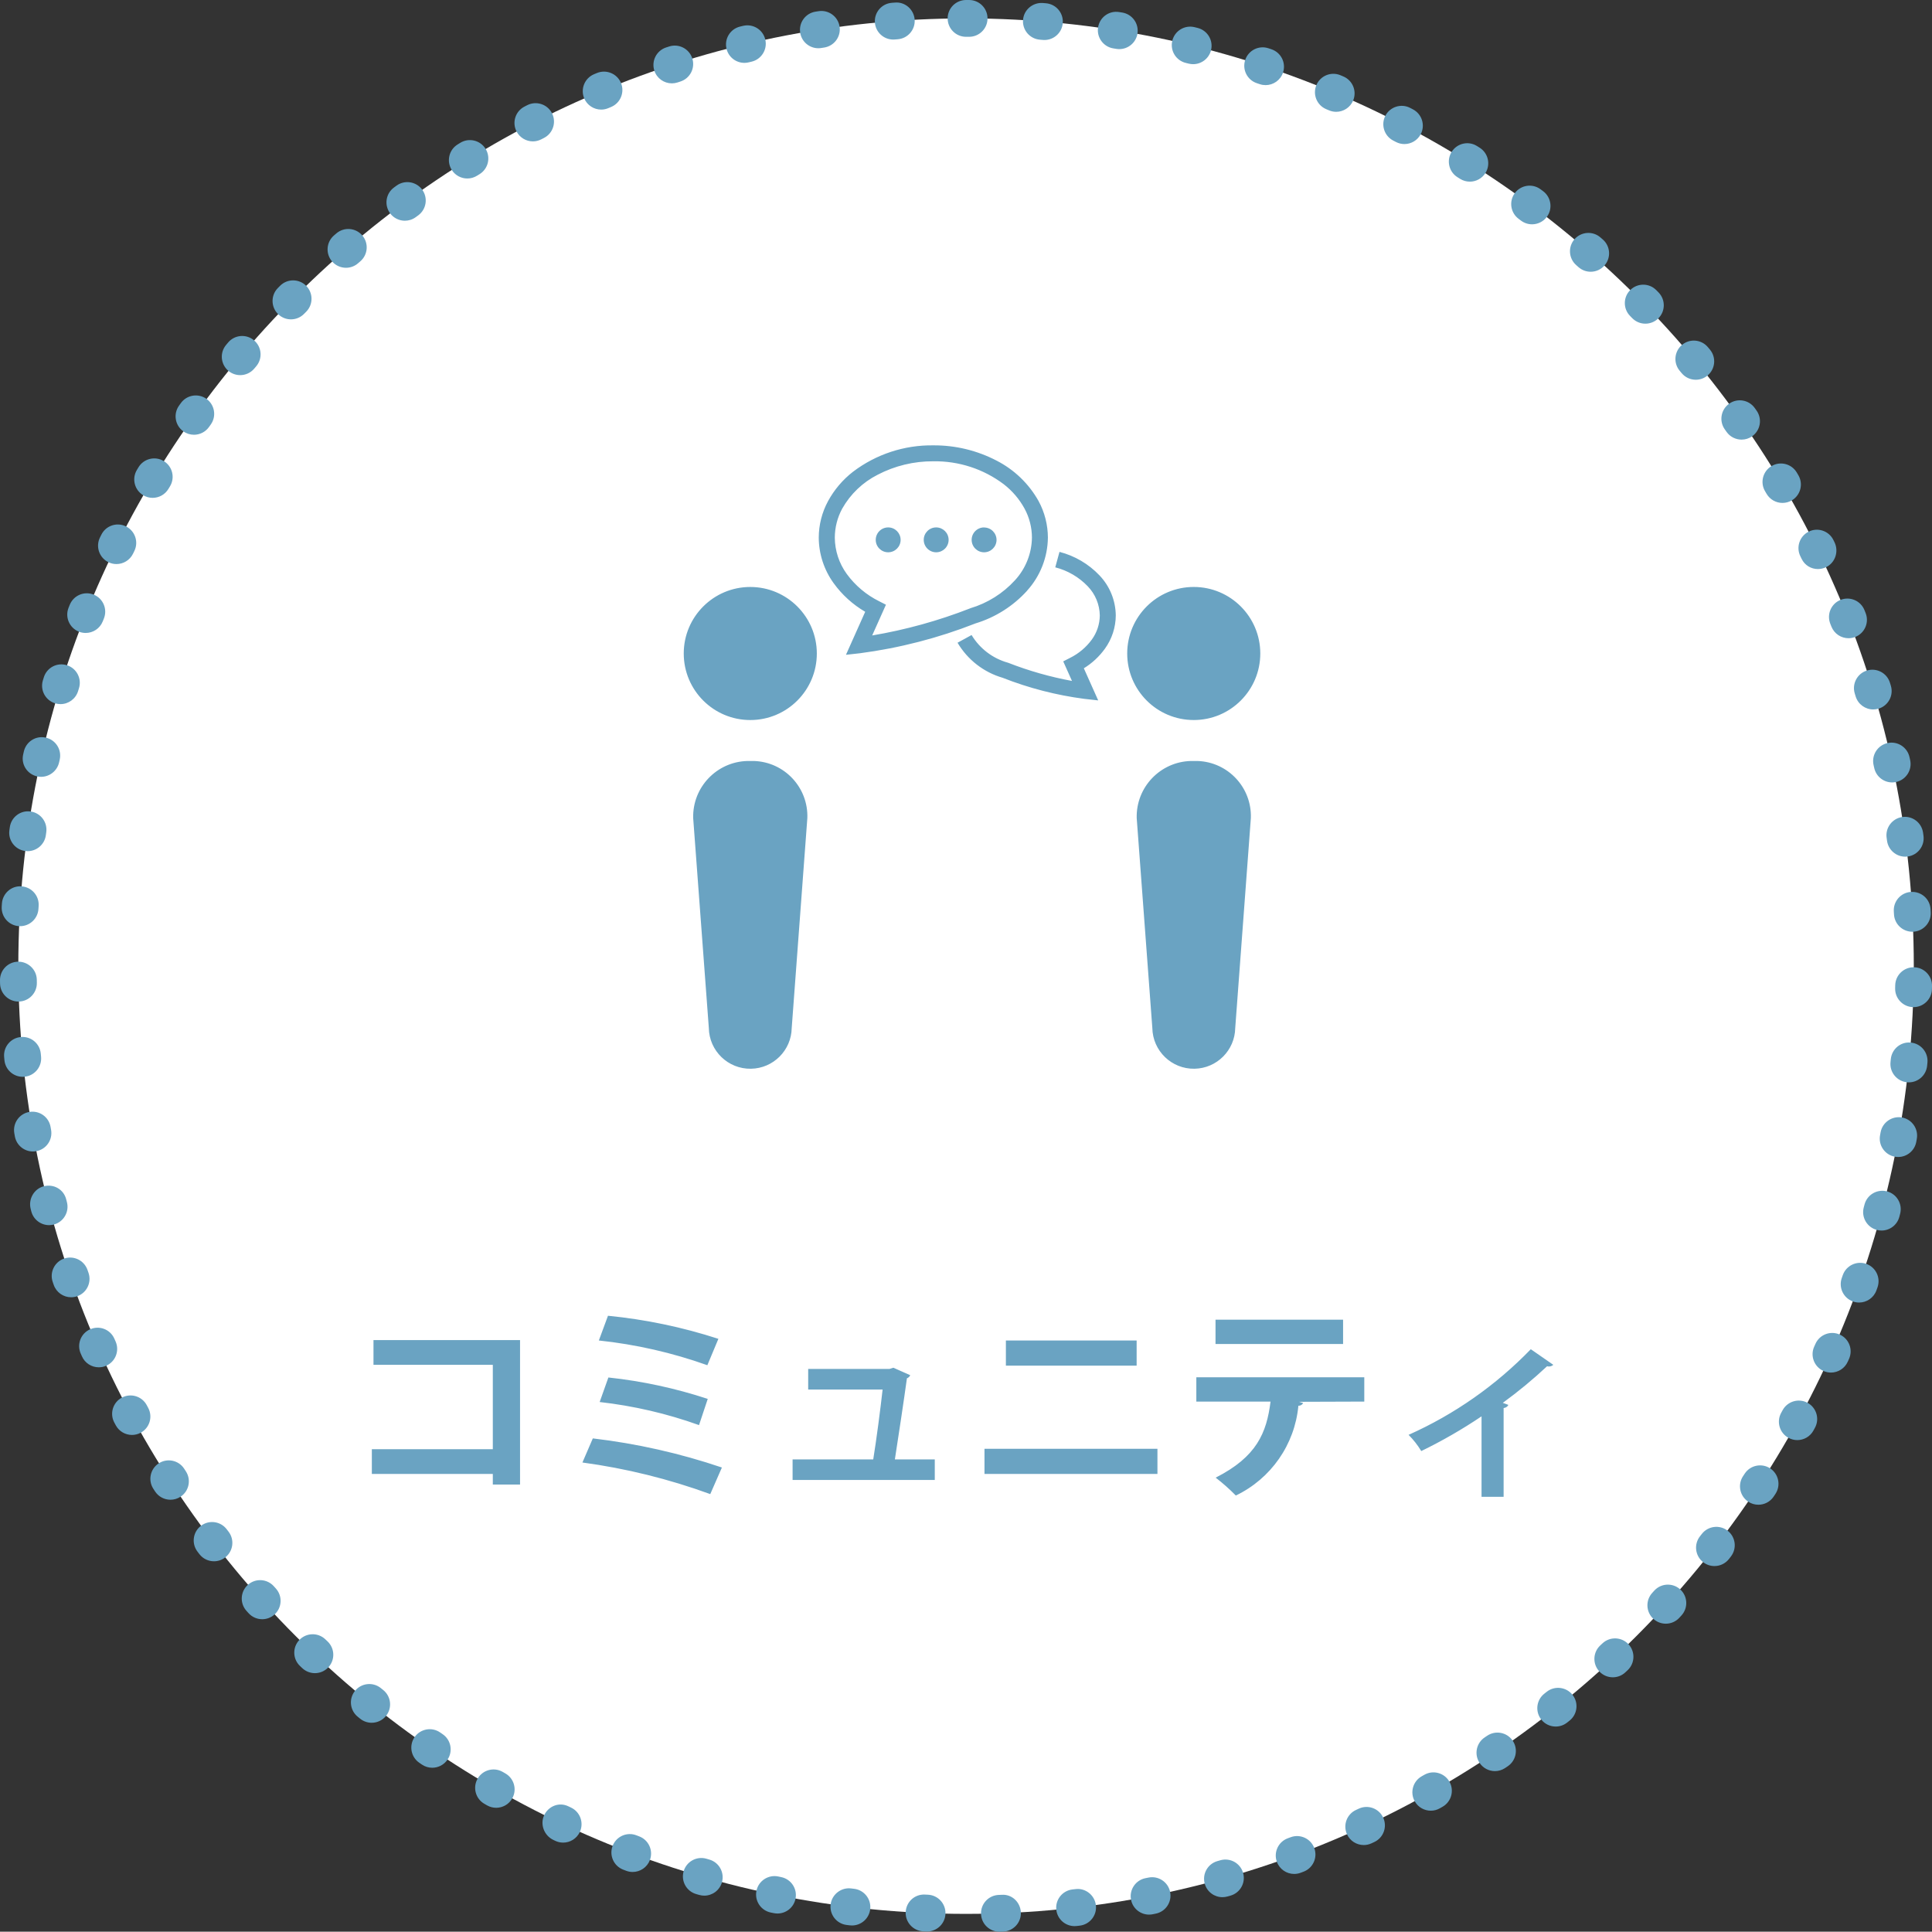
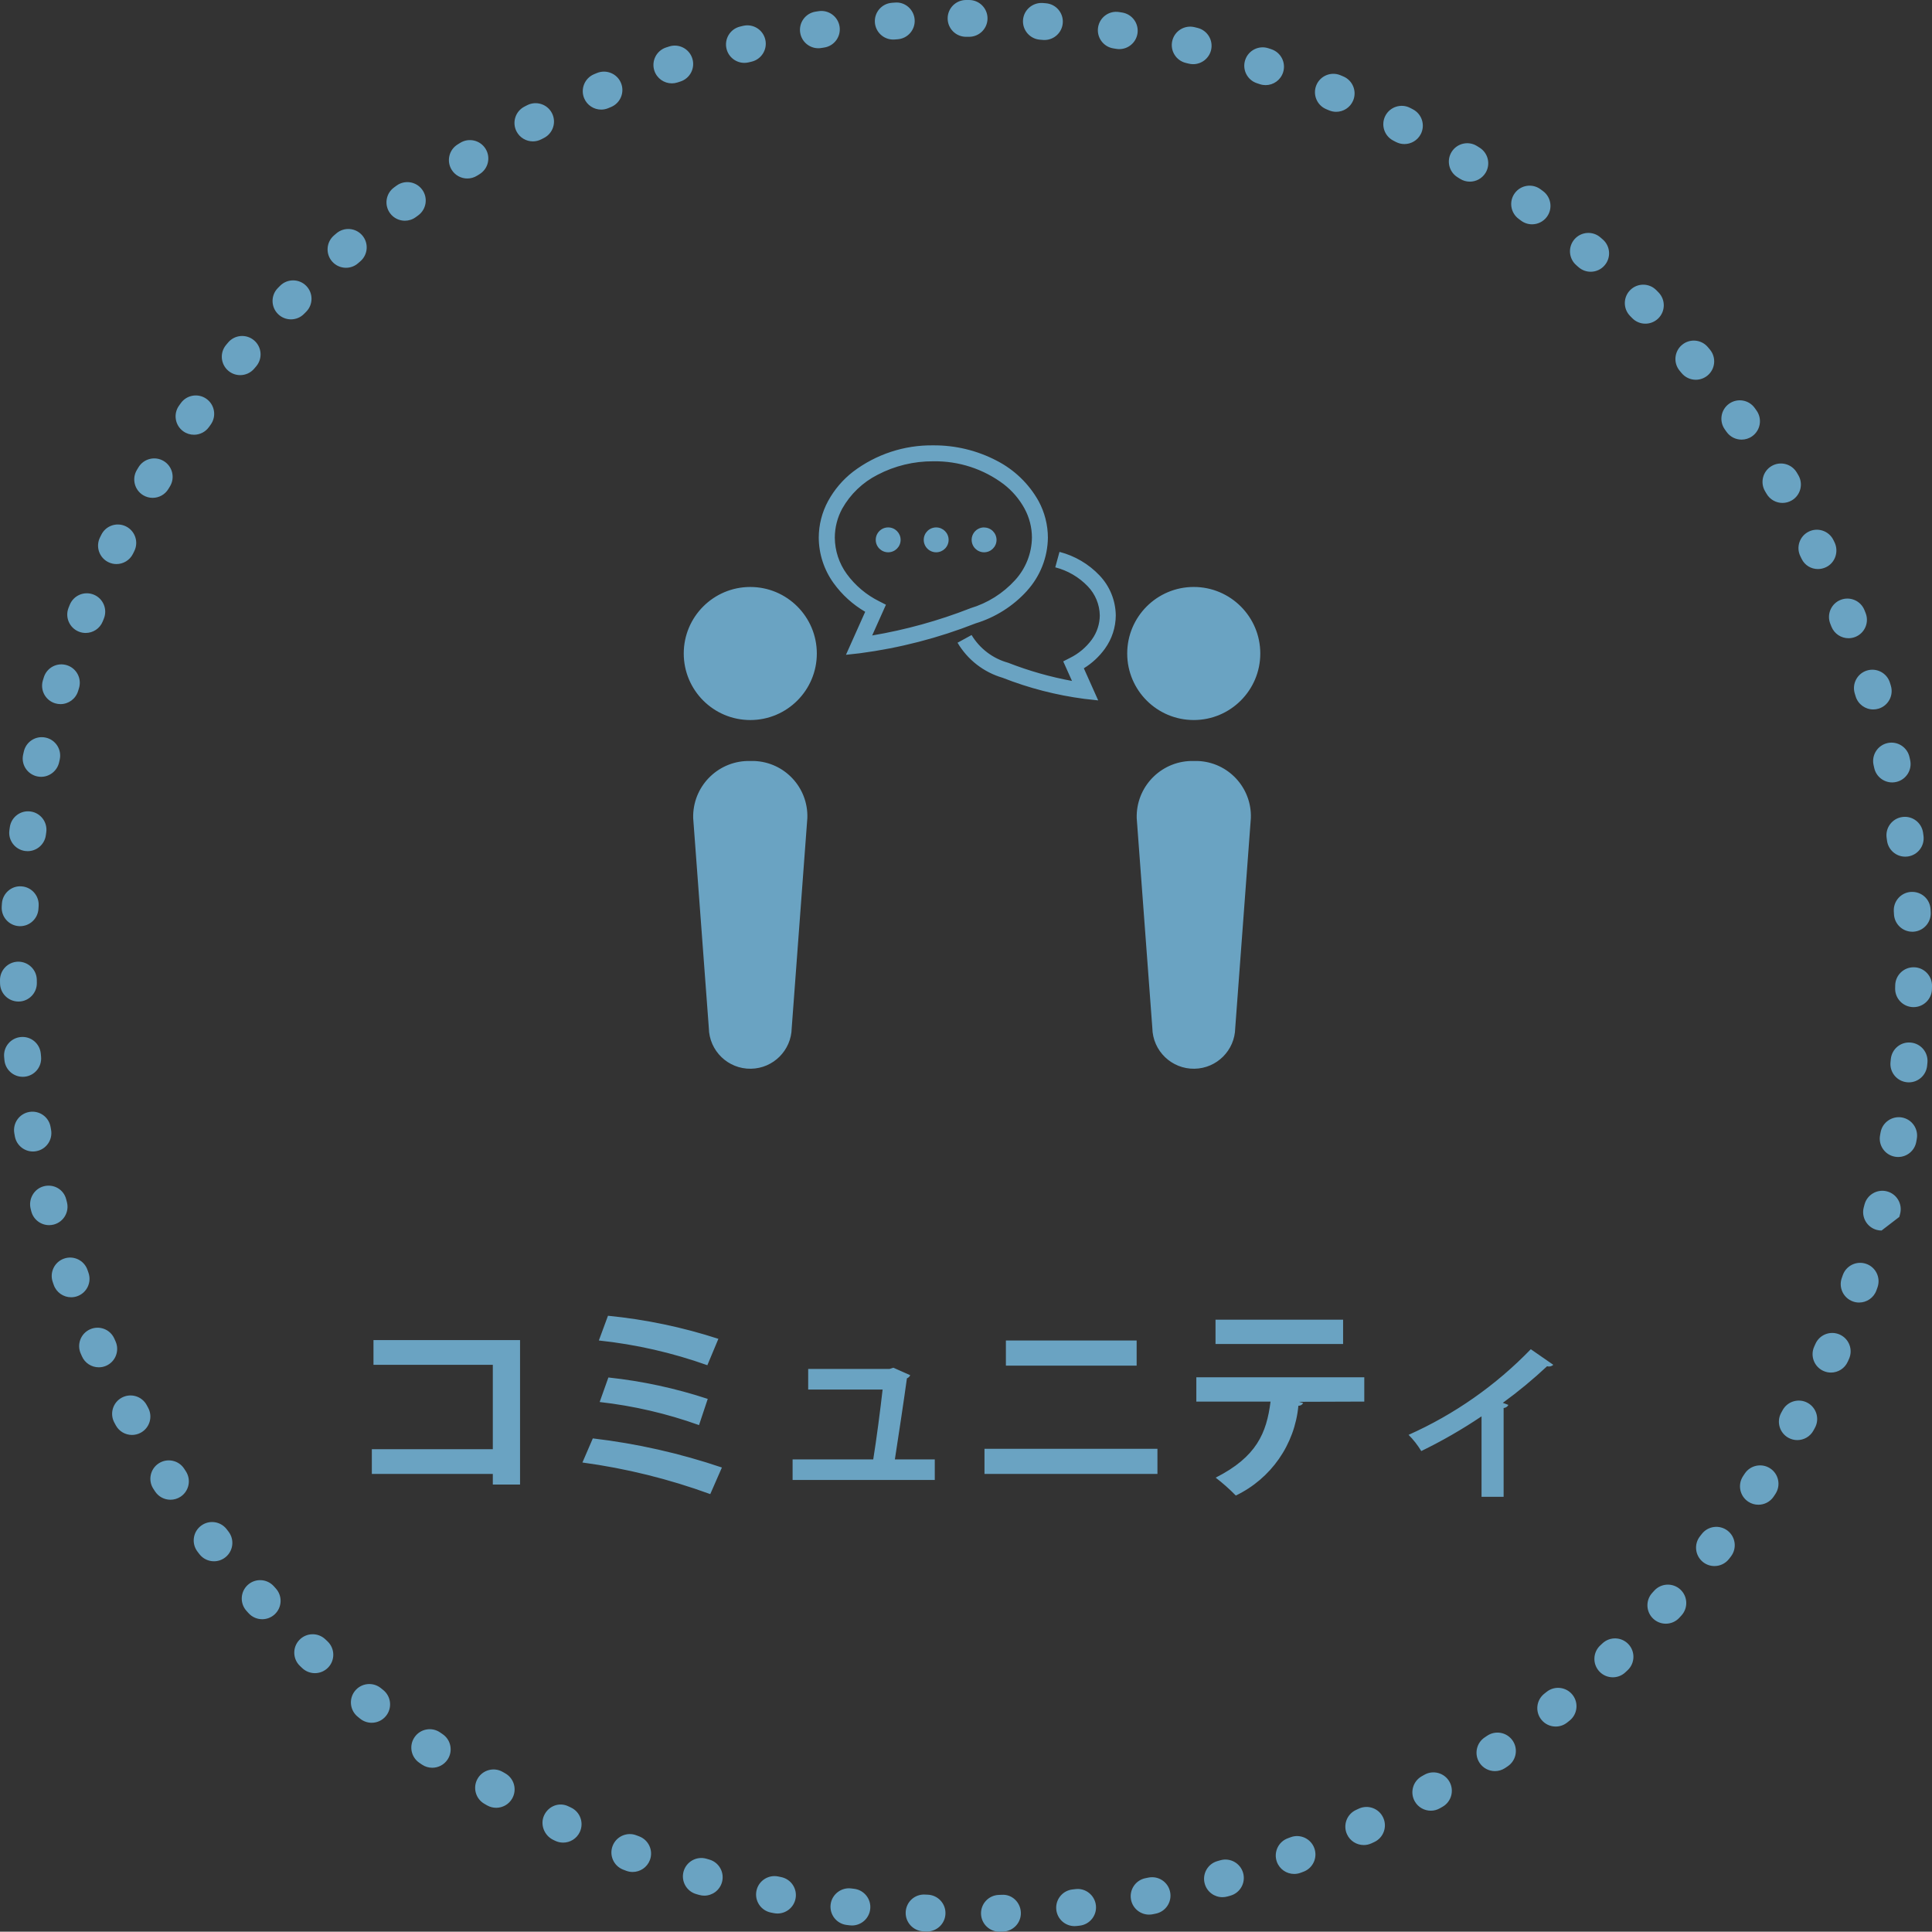
<svg xmlns="http://www.w3.org/2000/svg" xml:space="preserve" width="157.5" height="157.476">
  <rect width="100%" height="100%" fill="#333333" stroke="none" />
-   <path fill="#FFF" d="M78.754 1.5c42.67 0 77.262 34.591 77.262 77.261 0 42.669-34.592 77.262-77.262 77.262S1.493 121.43 1.493 78.761C1.493 36.091 36.084 1.5 78.754 1.5z" />
-   <path fill="#6AA3C2" d="M81.473 157.476c-.804 0-1.47-.637-1.498-1.447-.029-.828.618-1.522 1.446-1.552l.249-.009c.837-.057 1.522.618 1.552 1.446s-.618 1.522-1.446 1.552l-.249.009c-.018.001-.036.001-.054.001zm-5.895-.018c-.018 0-.036 0-.054-.001l-.256-.011c-.827-.039-1.473-.741-1.435-1.568.039-.827.727-1.47 1.563-1.429l.233.01c.828.029 1.476.724 1.446 1.552-.028.809-.694 1.447-1.497 1.447zm12.022-.437c-.757 0-1.407-.57-1.489-1.34-.089-.824.508-1.563 1.331-1.651l.233-.026c.809-.107 1.568.491 1.664 1.314.098.822-.491 1.567-1.314 1.664l-.263.03c-.054.006-.108.009-.162.009zm-18.147-.053c-.059 0-.117-.003-.177-.011l-.268-.032c-.822-.107-1.4-.86-1.293-1.682.107-.822.876-1.4 1.682-1.293l.229.028c.823.097 1.412.842 1.314 1.664-.089.764-.737 1.326-1.487 1.326zm24.221-.885c-.704 0-1.333-.498-1.471-1.216-.157-.813.375-1.601 1.188-1.757l.231-.046c.815-.165 1.604.36 1.768 1.172.165.813-.36 1.604-1.172 1.768l-.259.052c-.094.018-.19.027-.285.027zm-30.29-.09c-.099 0-.199-.01-.3-.03l-.248-.05c-.812-.166-1.335-.959-1.169-1.771.166-.813.965-1.334 1.771-1.169l.242.05c.812.164 1.337.955 1.172 1.768-.144.711-.769 1.202-1.468 1.202zm36.271-1.331c-.648 0-1.247-.424-1.438-1.079-.232-.795.223-1.628 1.019-1.86l.256-.073c.801-.224 1.626.242 1.85 1.039.224.798-.241 1.626-1.039 1.85l-.225.063c-.142.041-.284.06-.423.06zm-42.242-.125c-.14 0-.281-.02-.422-.061l-.225-.064c-.798-.224-1.263-1.052-1.039-1.85.225-.798 1.055-1.262 1.85-1.039l.256.074c.796.232 1.251 1.065 1.019 1.86-.192.656-.791 1.08-1.439 1.08zm48.089-1.77c-.613 0-1.189-.379-1.41-.989-.282-.778.12-1.639.899-1.921l.219-.081c.774-.292 1.641.102 1.931.878.291.775-.102 1.64-.878 1.931l-.25.093c-.168.06-.341.089-.511.089zm-53.926-.161c-.175 0-.354-.03-.526-.096l-.25-.095c-.772-.299-1.156-1.168-.856-1.94.3-.773 1.171-1.156 1.94-.856l.219.083c.776.291 1.169 1.155.878 1.931-.227.602-.798.973-1.405.973zm59.599-2.195c-.57 0-1.115-.326-1.366-.879-.343-.755-.01-1.644.744-1.986l.211-.098c.753-.353 1.645-.028 1.994.723.352.751.027 1.644-.723 1.994l-.24.111c-.201.092-.413.135-.62.135zm-65.268-.198c-.213 0-.429-.045-.635-.142l-.162-.077c-.748-.355-1.103-1.268-.747-2.016s1.215-1.084 1.961-.729l.22.104c.75.351 1.074 1.243.723 1.994-.255.547-.796.866-1.36.866zm70.734-2.602c-.521 0-1.029-.272-1.306-.76-.409-.721-.156-1.636.564-2.045l.217-.123c.717-.409 1.635-.158 2.045.564.409.721.156 1.636-.564 2.045l-.217.123c-.233.134-.488.196-.739.196zm-76.191-.237c-.251 0-.506-.063-.739-.195l-.23-.133c-.716-.416-.959-1.334-.543-2.051.417-.716 1.335-.959 2.051-.543l.203.117c.721.409.974 1.324.564 2.045-.277.488-.785.76-1.306.76zm81.419-2.99c-.486 0-.963-.236-1.252-.672-.457-.691-.268-1.622.423-2.079l.187-.126c.684-.467 1.616-.295 2.086.389.469.684.294 1.617-.389 2.086l-.228.153c-.255.169-.543.249-.827.249zm-86.632-.274c-.289 0-.582-.083-.839-.258l-.227-.155c-.679-.475-.844-1.41-.368-2.089.474-.68 1.411-.844 2.089-.368l.186.128c.687.464.867 1.396.402 2.082-.289.429-.763.66-1.243.66zm91.588-3.359c-.439 0-.874-.191-1.171-.561-.519-.646-.415-1.59.23-2.109l.204-.162c.648-.513 1.592-.403 2.107.246.514.649.403 1.593-.246 2.107l-.187.148c-.276.223-.608.331-.937.331zm-96.525-.308c-.334 0-.67-.111-.949-.339l-.175-.142c-.649-.515-.76-1.458-.246-2.107.514-.65 1.458-.759 2.107-.246l.214.173c.641.524.735 1.47.211 2.111-.296.363-.727.55-1.162.55zm101.178-3.707c-.4 0-.8-.159-1.095-.475-.566-.604-.535-1.554.069-2.12l.184-.172c.604-.565 1.553-.535 2.12.071.565.604.534 1.554-.071 2.12l-.182.17c-.289.273-.657.406-1.025.406zm-105.807-.338c-.372 0-.744-.137-1.034-.413l-.172-.163c-.605-.566-.637-1.516-.071-2.12.567-.606 1.516-.637 2.12-.071l.191.181c.6.571.623 1.521.053 2.121-.295.309-.69.465-1.087.465zm110.13-4.032c-.363 0-.728-.131-1.016-.396-.609-.562-.649-1.51-.088-2.119l.159-.176c.557-.615 1.506-.66 2.119-.105.614.556.661 1.504.105 2.119l-.177.193c-.294.321-.697.484-1.102.484zm-114.426-.365c-.408 0-.816-.166-1.112-.493l-.175-.194c-.551-.619-.496-1.567.122-2.118.619-.553 1.568-.495 2.118.122l.159.177c.556.615.509 1.563-.105 2.119-.287.259-.647.387-1.007.387zm118.39-4.334c-.326 0-.654-.105-.93-.323-.649-.515-.76-1.458-.246-2.107l.139-.178c.503-.658 1.446-.782 2.103-.28.658.503.783 1.444.28 2.103l-.168.217c-.296.373-.735.568-1.178.568zm-122.322-.389c-.451 0-.897-.203-1.192-.589l-.153-.201c-.502-.659-.374-1.6.285-2.102.659-.504 1.6-.374 2.102.285l.149.195c.503.658.378 1.6-.28 2.103-.272.209-.593.309-.911.309zm125.903-4.61c-.285 0-.572-.08-.827-.249-.69-.457-.88-1.388-.423-2.079l.133-.201c.452-.693 1.383-.887 2.076-.436.693.452.889 1.382.436 2.076l-.143.217c-.289.436-.765.672-1.252.672zm-129.45-.407c-.491 0-.973-.241-1.26-.685l-.133-.204c-.453-.694-.258-1.624.436-2.076s1.624-.258 2.076.436l.139.214c.45.695.252 1.624-.443 2.074-.253.163-.535.241-.815.241zm132.623-4.862c-.243 0-.49-.059-.719-.184-.727-.397-.994-1.309-.597-2.036l.12-.22c.397-.727 1.31-.994 2.036-.597s.994 1.309.597 2.036l-.12.22c-.272.499-.787.781-1.317.781zm-135.76-.42c-.536 0-1.055-.288-1.324-.794l-.111-.206c-.397-.728-.13-1.639.597-2.036.728-.397 1.639-.13 2.036.597l.125.233c.39.731.113 1.64-.617 2.029-.225.12-.467.177-.706.177zm138.504-5.085c-.205 0-.414-.042-.613-.132-.756-.339-1.094-1.227-.754-1.982l.103-.229c.338-.756 1.226-1.095 1.982-.754.756.339 1.094 1.227.754 1.982l-.103.229c-.249.556-.796.886-1.369.886zm-141.209-.429c-.579 0-1.13-.336-1.376-.9l-.091-.206c-.343-.755-.01-1.644.744-1.986.759-.345 1.644-.01 1.986.744l.11.249c.331.76-.017 1.644-.775 1.975-.194.084-.398.124-.598.124zm143.505-5.28c-.17 0-.343-.028-.511-.09-.779-.282-1.182-1.143-.899-1.921l.076-.216c.271-.782 1.124-1.197 1.908-.928.783.271 1.198 1.125.928 1.908l-.092.257c-.22.611-.797.99-1.41.99zm-145.761-.43c-.622 0-1.203-.39-1.418-1.01l-.08-.231c-.273-.781.139-1.638.921-1.911.781-.275 1.638.139 1.911.921l.084.241c.271.783-.145 1.638-.928 1.908-.162.056-.328.082-.49.082zm147.59-5.44c-.129 0-.26-.017-.39-.051-.8-.215-1.274-1.038-1.061-1.838l.063-.237c.213-.8 1.033-1.276 1.835-1.065.801.213 1.277 1.034 1.065 1.835l-.065.245c-.179.67-.785 1.111-1.447 1.111zM4.003 99.876c-.664 0-1.271-.443-1.449-1.115l-.053-.207c-.205-.802.272-1.644 1.075-1.849.804-.204 1.613.254 1.818 1.057l.06.229c.212.801-.265 1.622-1.065 1.835-.129.034-.259.05-.386.05zm150.739-5.556c-.094 0-.188-.009-.282-.026-.814-.155-1.349-.94-1.193-1.754l.042-.229c.146-.816.932-1.353 1.74-1.213.815.146 1.358.925 1.213 1.74l-.048.263c-.137.719-.766 1.219-1.472 1.219zM2.686 93.872c-.713 0-1.345-.51-1.475-1.236l-.046-.263c-.137-.817.416-1.591 1.232-1.727.82-.134 1.591.415 1.727 1.232l.04.229c.146.815-.397 1.595-1.213 1.74-.088.017-.177.025-.265.025zm152.925-5.636c-.053 0-.106-.003-.16-.009-.823-.087-1.421-.825-1.333-1.649l.023-.231c.077-.825.807-1.439 1.634-1.353.825.077 1.431.809 1.353 1.634l-.027.267c-.082.769-.732 1.341-1.49 1.341zM1.852 87.783c-.765 0-1.418-.582-1.491-1.359l-.023-.249c-.078-.825.528-1.557 1.353-1.634.827-.082 1.557.527 1.634 1.353l.023.249c.078.825-.527 1.557-1.353 1.634-.048.004-.096.006-.143.006zm154.144-5.68h-.036c-.828-.02-1.483-.707-1.465-1.535l.006-.25c.02-.816.688-1.465 1.499-1.465h.036c.828.02 1.484.707 1.465 1.535l-.006.25c-.02.816-.688 1.465-1.499 1.465zM1.504 81.647c-.82 0-1.49-.66-1.5-1.482L0 79.933c-.019-.828.637-1.516 1.465-1.535.82-.016 1.516.636 1.535 1.464l.004.268c.01.828-.654 1.508-1.482 1.518-.006-.001-.012-.001-.018-.001zm154.393-5.691c-.797 0-1.46-.626-1.497-1.43l-.013-.232c-.049-.827.582-1.537 1.409-1.585.851-.039 1.536.583 1.585 1.41l.015.267c.039.828-.601 1.53-1.428 1.569-.024 0-.048.001-.071.001zM1.638 75.503c-.029 0-.059-.001-.089-.002-.827-.049-1.458-.759-1.409-1.585l.017-.267c.058-.827.786-1.46 1.602-1.391.826.058 1.449.775 1.391 1.601l-.015.232c-.048.797-.709 1.412-1.497 1.412zm153.68-5.666c-.742 0-1.387-.551-1.485-1.306l-.032-.23c-.116-.82.454-1.58 1.274-1.696.817-.121 1.579.454 1.696 1.274l.036.265c.107.822-.473 1.574-1.294 1.681-.065.008-.131.012-.195.012zM2.253 69.388c-.07 0-.142-.005-.213-.015-.82-.116-1.391-.875-1.274-1.696l.035-.248c.116-.82.879-1.394 1.696-1.274.82.116 1.391.875 1.274 1.696l-.035.248c-.106.748-.748 1.289-1.483 1.289zm152.001-5.603c-.685 0-1.302-.471-1.461-1.166l-.059-.263c-.174-.81.341-1.607 1.15-1.782.804-.175 1.608.34 1.782 1.15l.05.225c.186.808-.319 1.612-1.127 1.797-.112.026-.224.039-.335.039zM3.35 63.328c-.108 0-.219-.012-.329-.037-.808-.184-1.316-.975-1.133-1.783l.006-.025.046-.204c.176-.809.968-1.327 1.784-1.148.81.175 1.323.974 1.147 1.784l-.053.234c-.157.697-.78 1.179-1.468 1.179zm149.36-5.492c-.643 0-1.236-.417-1.434-1.063l-.072-.237c-.243-.792.202-1.631.994-1.874.79-.242 1.631.202 1.873.994l.074.242c.242.792-.205 1.631-.997 1.872-.145.044-.292.066-.438.066zM4.931 57.401c-.146 0-.293-.021-.438-.066-.792-.241-1.239-1.08-.997-1.872l.08-.258c.251-.789 1.092-1.227 1.885-.973.789.252 1.225 1.096.973 1.885l-.068.221c-.199.647-.792 1.063-1.435 1.063zm145.765-5.372c-.594 0-1.155-.354-1.392-.938l-.099-.25c-.301-.772.081-1.642.853-1.942.77-.3 1.641.08 1.942.853l.085.214c.311.768-.06 1.642-.827 1.953-.184.074-.375.11-.562.11zM6.984 51.6c-.187 0-.377-.035-.561-.109-.768-.31-1.141-1.183-.831-1.952l.094-.233c.31-.767 1.18-1.142 1.952-.832.768.31 1.141 1.183.831 1.952l-.094.234c-.235.585-.797.94-1.391.94zm141.215-5.21c-.547 0-1.067-.298-1.324-.826l-.104-.213c-.368-.742-.065-1.643.677-2.011.739-.368 1.642-.066 2.011.676l.094.191c.362.745.063 1.665-.683 2.027-.218.105-.447.156-.671.156zM9.493 45.983c-.225 0-.452-.051-.666-.157-.742-.369-1.045-1.269-.677-2.011l.11-.221c.366-.743 1.265-1.049 2.009-.681.742.367 1.048 1.266.681 2.009l-.112.229c-.263.526-.794.832-1.345.832zm135.818-4.984c-.515 0-1.017-.266-1.296-.743l-.117-.197c-.427-.709-.198-1.631.511-2.059.709-.427 1.631-.2 2.06.51l.137.231c.418.715.178 1.634-.537 2.052-.239.14-.5.206-.758.206zm-132.867-.414c-.263 0-.528-.068-.77-.213-.711-.426-.942-1.347-.517-2.058l.131-.218c.429-.71 1.352-.938 2.06-.51.709.428.938 1.35.511 2.059l-.127.21c-.281.47-.778.73-1.288.73zm129.532-4.747c-.471 0-.935-.221-1.227-.636l-.144-.204c-.478-.677-.315-1.613.361-2.09.676-.477 1.612-.316 2.09.362l.144.204c.478.677.315 1.613-.361 2.09-.262.186-.564.274-.863.274zm-126.162-.397c-.304 0-.61-.092-.875-.282-.673-.484-.825-1.421-.342-2.094l.138-.192c.477-.678 1.413-.838 2.09-.362.677.478.839 1.414.361 2.09l-.153.215c-.293.408-.753.625-1.219.625zm122.43-4.483c-.433 0-.861-.186-1.158-.546l-.151-.182c-.533-.634-.45-1.581.184-2.113.635-.533 1.58-.451 2.113.185l.169.202c.527.639.437 1.584-.203 2.111-.281.23-.618.343-.954.343zm-118.663-.377c-.34 0-.683-.115-.964-.351-.634-.533-.717-1.479-.184-2.113l.164-.196c.534-.633 1.482-.712 2.114-.176.633.535.712 1.481.177 2.114l-.158.187c-.296.352-.722.535-1.149.535zm114.552-4.195c-.393 0-.784-.153-1.078-.457l-.166-.17c-.581-.59-.573-1.54.018-2.121s1.539-.574 2.121.018l.184.188c.576.596.561 1.545-.035 2.121-.292.281-.668.421-1.044.421zM23.72 26.035c-.38 0-.76-.143-1.052-.431-.591-.581-.599-1.531-.018-2.121l.18-.182c.585-.589 1.533-.592 2.122-.009.588.583.592 1.533.009 2.121l-.172.173c-.293.299-.681.449-1.069.449zm105.954-3.882c-.349 0-.699-.121-.983-.368l-.191-.168c-.624-.545-.688-1.493-.142-2.117.546-.623 1.494-.687 2.116-.141l.186.161c.625.544.691 1.491.147 2.116-.296.343-.713.517-1.133.517zM28.206 21.83c-.418 0-.833-.173-1.13-.512-.546-.624-.482-1.571.142-2.117l.203-.175c.63-.538 1.577-.462 2.114.167.538.63.464 1.577-.167 2.115l-.176.151c-.284.249-.636.371-.986.371zm96.689-3.544c-.313 0-.629-.098-.899-.3l-.192-.144c-.666-.492-.807-1.432-.314-2.098.492-.667 1.431-.807 2.098-.314l.21.155c.662.497.797 1.438.3 2.1-.297.394-.747.601-1.203.601zm-91.888-.292c-.462 0-.918-.212-1.211-.614-.49-.668-.345-1.607.324-2.096l.198-.146c.667-.491 1.605-.348 2.097.32.491.667.348 1.606-.319 2.097l-.204.149c-.267.196-.577.29-.885.29zm86.816-3.186c-.271 0-.547-.073-.794-.228l-.21-.132c-.703-.438-.918-1.363-.48-2.066.439-.704 1.367-.917 2.066-.479l.214.134c.702.439.916 1.364.478 2.067-.286.454-.774.704-1.274.704zm-81.727-.257c-.5 0-.988-.25-1.273-.705-.438-.703-.225-1.628.478-2.067l.227-.14c.705-.429 1.63-.207 2.062.5.431.708.207 1.63-.501 2.062l-.197.122c-.249.155-.524.228-.796.228zm76.395-2.807c-.233 0-.47-.055-.69-.169l-.223-.116c-.735-.382-1.021-1.288-.64-2.023.383-.735 1.289-1.021 2.022-.639l.223.116c.735.382 1.021 1.288.64 2.023-.268.513-.79.808-1.332.808zm-71.049-.219c-.545 0-1.069-.298-1.336-.815-.378-.737-.087-1.642.65-2.02l.222-.114c.734-.376 1.64-.088 2.019.649.379.737.088 1.641-.649 2.02l-.222.114c-.219.112-.454.166-.684.166zm65.486-2.41c-.195 0-.394-.039-.585-.12l-.224-.094c-.765-.319-1.125-1.198-.806-1.962s1.199-1.125 1.962-.806l.239.101c.763.323 1.118 1.204.795 1.966-.241.571-.797.915-1.381.915zm-59.919-.181c-.588 0-1.146-.348-1.386-.923-.318-.765.043-1.643.808-1.962l.229-.095c.763-.317 1.644.042 1.962.806.319.764-.041 1.643-.806 1.962l-.23.096c-.189.079-.384.116-.577.116zm54.164-1.995c-.155 0-.313-.024-.469-.076l-.244-.081c-.786-.262-1.21-1.111-.948-1.897s1.112-1.212 1.897-.949l.232.077c.787.259 1.215 1.107.956 1.894-.207.632-.794 1.032-1.424 1.032zM54.77 6.795c-.632 0-1.219-.401-1.426-1.034-.258-.787.172-1.634.959-1.892l.252-.081c.79-.252 1.634.188 1.883.977.251.79-.187 1.633-.977 1.883l-.225.073c-.154.05-.312.074-.466.074zm42.499-1.563c-.119 0-.24-.015-.36-.044l-.235-.057c-.806-.194-1.301-1.004-1.106-1.81.193-.805 1.005-1.301 1.81-1.107l.251.062c.805.198 1.296 1.012 1.097 1.816-.171.683-.783 1.14-1.457 1.14zm-36.585-.107c-.678 0-1.292-.462-1.457-1.149-.194-.806.301-1.616 1.106-1.81l.252-.06c.809-.189 1.613.311 1.803 1.117.189.807-.311 1.614-1.117 1.804l-.234.056c-.119.028-.237.042-.353.042zm30.564-1.121c-.078 0-.157-.006-.237-.019l-.25-.04c-.817-.131-1.374-.901-1.243-1.719.132-.818.896-1.379 1.72-1.243l.244.039c.818.13 1.376.898 1.246 1.717-.118.739-.756 1.265-1.48 1.265zm-24.536-.071c-.728 0-1.366-.53-1.48-1.271-.127-.819.435-1.585 1.253-1.712l.25-.039c.817-.125 1.584.438 1.709 1.256.126.819-.437 1.584-1.256 1.709l-.244.038c-.078.013-.155.019-.232.019zm18.434-.672c-.042 0-.083-.001-.125-.005l-.24-.02c-.826-.063-1.444-.784-1.382-1.61.063-.827.793-1.438 1.61-1.381l.258.021c.826.068 1.439.792 1.372 1.618-.064.783-.721 1.377-1.493 1.377zm-12.329-.036c-.776 0-1.434-.599-1.494-1.386-.063-.826.556-1.547 1.382-1.61l.258-.019c.817-.075 1.543.563 1.602 1.391.058.826-.565 1.543-1.392 1.601l-.24.018c-.039.003-.077.005-.116.005zM79.004 3h-.25c-.828 0-1.5-.671-1.5-1.5s.672-1.5 1.5-1.5h.259c.828.005 1.496.68 1.491 1.509C80.5 2.334 79.829 3 79.004 3zM30.447 109.245v2.018h9.728v6.879h-9.862v2.017h9.862v.864h2.22v-11.777H30.447zm18.372.034c3.019.319 5.987.997 8.846 2.016l.899-2.151c-2.923-.95-5.94-1.581-9-1.881l-.745 2.016zm.067 5.016c2.764.312 5.482.942 8.1 1.882l.711-2.136c-2.63-.866-5.346-1.452-8.1-1.746l-.711 2zm-1.406 4.931c3.557.481 7.051 1.346 10.422 2.576l.949-2.168c-3.415-1.157-6.942-1.953-10.523-2.373l-.848 1.965zm25.472-.254c.255-1.627.763-5 .982-6.608.12-.047.217-.138.271-.254l-1.372-.61-.322.1h-6.626v1.679h6.067c-.17 1.524-.51 4.151-.764 5.694h-6.574v1.678h11.591v-1.678h-3.253v-.001zm9.05-9.693v2.05h10.659v-2.05H82.002zm-1.745 8.829v2.05h14.1v-2.05h-14.1zm29.234-10.524h-10.4v1.983h10.4v-1.983zm1.728 4.694H97.527v1.982h6.05c-.322 2.56-1.136 4.508-4.474 6.2.581.447 1.13.935 1.644 1.458 2.868-1.375 4.804-4.154 5.1-7.32.162.009.314-.077.39-.221l-.339-.1 5.321-.018v-1.981zm13.575-2.287c-2.845 2.942-6.228 5.313-9.964 6.98.396.397.744.842 1.034 1.322 1.701-.827 3.344-1.773 4.914-2.83v6.559h1.8v-7.236c.164-.014.311-.109.39-.254-.118-.051-.271-.1-.457-.169 1.263-.92 2.468-1.916 3.609-2.983.179.053.371.008.509-.117l-1.835-1.272zM61.163 47.851c-2.996.001-5.424 2.431-5.423 5.426.002 2.995 2.431 5.423 5.427 5.422 2.994-.001 5.422-2.429 5.422-5.424-.002-2.996-2.431-5.424-5.426-5.424m0 14.186c-2.505-.065-4.589 1.912-4.654 4.417-.002.078-.002.156 0 .234l1.276 17.116c.031 1.866 1.569 3.354 3.436 3.321 1.821-.03 3.29-1.5 3.321-3.321l1.274-17.116c.085-2.484-1.859-4.566-4.344-4.651-.102-.003-.206-.003-.309 0m36.155-3.339c2.996-.001 5.424-2.431 5.423-5.426-.002-2.996-2.431-5.423-5.427-5.422-2.995.001-5.422 2.43-5.422 5.425.001 2.996 2.43 5.424 5.426 5.423m0 3.339c-2.504-.065-4.587 1.912-4.652 4.416-.002.078-.002.157 0 .235l1.274 17.116c.032 1.866 1.57 3.354 3.437 3.321 1.821-.03 3.29-1.5 3.321-3.321l1.274-17.116c.085-2.484-1.859-4.566-4.344-4.651-.103-.003-.207-.003-.31 0M86.37 44.993l-.343 1.257c1.007.258 1.922.791 2.643 1.54.62.64.973 1.491.987 2.382-.007.706-.232 1.392-.646 1.962-.465.636-1.077 1.151-1.784 1.5l-.551.282.714 1.595c-1.77-.326-3.505-.819-5.182-1.473l-.021-.008-.02-.006c-1.239-.346-2.299-1.153-2.962-2.255l-1.145.627c.817 1.385 2.131 2.406 3.674 2.857 2.142.843 4.379 1.42 6.66 1.719l1.133.126-1.171-2.618c.674-.414 1.259-.958 1.721-1.6.569-.79.878-1.737.883-2.711-.015-1.217-.489-2.384-1.33-3.264-.886-.932-2.016-1.595-3.26-1.915m-2.644 3.167c1.077-1.187 1.682-2.727 1.7-4.329-.003-1.041-.264-2.065-.76-2.981-.789-1.41-1.978-2.555-3.415-3.292-1.595-.833-3.368-1.261-5.166-1.249-2.361-.034-4.666.724-6.547 2.152-.835.648-1.526 1.462-2.032 2.389-.496.916-.758 1.94-.76 2.981.007 1.332.431 2.628 1.21 3.708.685.951 1.563 1.748 2.576 2.338l-1.568 3.506 1.133-.125c3.232-.424 6.4-1.242 9.434-2.436 1.616-.491 3.067-1.411 4.2-2.662m-4.648 1.439-.021.008c-2.571 1.003-5.239 1.741-7.961 2.2l1.122-2.506-.55-.281c-1.049-.52-1.957-1.285-2.647-2.231-.624-.86-.964-1.895-.972-2.958.003-.827.211-1.641.606-2.367.668-1.181 1.669-2.14 2.879-2.755 1.403-.733 2.966-1.111 4.55-1.1 2.068-.033 4.089.625 5.74 1.871.693.537 1.269 1.21 1.69 1.979.396.727.604 1.541.606 2.368-.017 1.287-.506 2.522-1.375 3.471-.985 1.082-2.246 1.874-3.648 2.291l-.019.01zm-6.677-6.6c-.561 0-1.015.454-1.015 1.014s.454 1.014 1.014 1.014c.561 0 1.015-.454 1.015-1.014v-.001c-.002-.559-.455-1.013-1.014-1.013m3.911 0c-.56 0-1.013.455-1.013 1.015.001.56.455 1.013 1.015 1.013.561 0 1.014-.455 1.014-1.015-.001-.56-.456-1.013-1.016-1.013m3.912 0c-.56-.002-1.016.45-1.018 1.01s.45 1.016 1.01 1.018c.56.002 1.016-.449 1.019-1.009-.001-.56-.455-1.014-1.016-1.013" />
+   <path fill="#6AA3C2" d="M81.473 157.476c-.804 0-1.47-.637-1.498-1.447-.029-.828.618-1.522 1.446-1.552l.249-.009c.837-.057 1.522.618 1.552 1.446s-.618 1.522-1.446 1.552l-.249.009c-.018.001-.036.001-.054.001zm-5.895-.018c-.018 0-.036 0-.054-.001l-.256-.011c-.827-.039-1.473-.741-1.435-1.568.039-.827.727-1.47 1.563-1.429l.233.01c.828.029 1.476.724 1.446 1.552-.028.809-.694 1.447-1.497 1.447zm12.022-.437c-.757 0-1.407-.57-1.489-1.34-.089-.824.508-1.563 1.331-1.651l.233-.026c.809-.107 1.568.491 1.664 1.314.098.822-.491 1.567-1.314 1.664l-.263.03c-.054.006-.108.009-.162.009zm-18.147-.053c-.059 0-.117-.003-.177-.011l-.268-.032c-.822-.107-1.4-.86-1.293-1.682.107-.822.876-1.4 1.682-1.293l.229.028c.823.097 1.412.842 1.314 1.664-.089.764-.737 1.326-1.487 1.326zm24.221-.885c-.704 0-1.333-.498-1.471-1.216-.157-.813.375-1.601 1.188-1.757l.231-.046c.815-.165 1.604.36 1.768 1.172.165.813-.36 1.604-1.172 1.768l-.259.052c-.094.018-.19.027-.285.027zm-30.29-.09c-.099 0-.199-.01-.3-.03l-.248-.05c-.812-.166-1.335-.959-1.169-1.771.166-.813.965-1.334 1.771-1.169l.242.05c.812.164 1.337.955 1.172 1.768-.144.711-.769 1.202-1.468 1.202zm36.271-1.331c-.648 0-1.247-.424-1.438-1.079-.232-.795.223-1.628 1.019-1.86l.256-.073c.801-.224 1.626.242 1.85 1.039.224.798-.241 1.626-1.039 1.85l-.225.063c-.142.041-.284.06-.423.06zm-42.242-.125c-.14 0-.281-.02-.422-.061l-.225-.064c-.798-.224-1.263-1.052-1.039-1.85.225-.798 1.055-1.262 1.85-1.039l.256.074c.796.232 1.251 1.065 1.019 1.86-.192.656-.791 1.08-1.439 1.08zm48.089-1.77c-.613 0-1.189-.379-1.41-.989-.282-.778.12-1.639.899-1.921l.219-.081c.774-.292 1.641.102 1.931.878.291.775-.102 1.64-.878 1.931l-.25.093c-.168.06-.341.089-.511.089zm-53.926-.161c-.175 0-.354-.03-.526-.096l-.25-.095c-.772-.299-1.156-1.168-.856-1.94.3-.773 1.171-1.156 1.94-.856l.219.083c.776.291 1.169 1.155.878 1.931-.227.602-.798.973-1.405.973zm59.599-2.195c-.57 0-1.115-.326-1.366-.879-.343-.755-.01-1.644.744-1.986l.211-.098c.753-.353 1.645-.028 1.994.723.352.751.027 1.644-.723 1.994l-.24.111c-.201.092-.413.135-.62.135zm-65.268-.198c-.213 0-.429-.045-.635-.142l-.162-.077c-.748-.355-1.103-1.268-.747-2.016s1.215-1.084 1.961-.729l.22.104c.75.351 1.074 1.243.723 1.994-.255.547-.796.866-1.36.866zm70.734-2.602c-.521 0-1.029-.272-1.306-.76-.409-.721-.156-1.636.564-2.045l.217-.123c.717-.409 1.635-.158 2.045.564.409.721.156 1.636-.564 2.045l-.217.123c-.233.134-.488.196-.739.196zm-76.191-.237c-.251 0-.506-.063-.739-.195l-.23-.133c-.716-.416-.959-1.334-.543-2.051.417-.716 1.335-.959 2.051-.543l.203.117c.721.409.974 1.324.564 2.045-.277.488-.785.76-1.306.76zm81.419-2.99c-.486 0-.963-.236-1.252-.672-.457-.691-.268-1.622.423-2.079l.187-.126c.684-.467 1.616-.295 2.086.389.469.684.294 1.617-.389 2.086l-.228.153c-.255.169-.543.249-.827.249zm-86.632-.274c-.289 0-.582-.083-.839-.258l-.227-.155c-.679-.475-.844-1.41-.368-2.089.474-.68 1.411-.844 2.089-.368l.186.128c.687.464.867 1.396.402 2.082-.289.429-.763.66-1.243.66zm91.588-3.359c-.439 0-.874-.191-1.171-.561-.519-.646-.415-1.59.23-2.109l.204-.162c.648-.513 1.592-.403 2.107.246.514.649.403 1.593-.246 2.107l-.187.148c-.276.223-.608.331-.937.331zm-96.525-.308c-.334 0-.67-.111-.949-.339l-.175-.142c-.649-.515-.76-1.458-.246-2.107.514-.65 1.458-.759 2.107-.246l.214.173c.641.524.735 1.47.211 2.111-.296.363-.727.55-1.162.55zm101.178-3.707c-.4 0-.8-.159-1.095-.475-.566-.604-.535-1.554.069-2.12l.184-.172c.604-.565 1.553-.535 2.12.071.565.604.534 1.554-.071 2.12l-.182.17c-.289.273-.657.406-1.025.406zm-105.807-.338c-.372 0-.744-.137-1.034-.413l-.172-.163c-.605-.566-.637-1.516-.071-2.12.567-.606 1.516-.637 2.12-.071l.191.181c.6.571.623 1.521.053 2.121-.295.309-.69.465-1.087.465zm110.13-4.032c-.363 0-.728-.131-1.016-.396-.609-.562-.649-1.51-.088-2.119l.159-.176c.557-.615 1.506-.66 2.119-.105.614.556.661 1.504.105 2.119l-.177.193c-.294.321-.697.484-1.102.484zm-114.426-.365c-.408 0-.816-.166-1.112-.493l-.175-.194c-.551-.619-.496-1.567.122-2.118.619-.553 1.568-.495 2.118.122l.159.177c.556.615.509 1.563-.105 2.119-.287.259-.647.387-1.007.387zm118.39-4.334c-.326 0-.654-.105-.93-.323-.649-.515-.76-1.458-.246-2.107l.139-.178c.503-.658 1.446-.782 2.103-.28.658.503.783 1.444.28 2.103l-.168.217c-.296.373-.735.568-1.178.568zm-122.322-.389c-.451 0-.897-.203-1.192-.589l-.153-.201c-.502-.659-.374-1.6.285-2.102.659-.504 1.6-.374 2.102.285l.149.195c.503.658.378 1.6-.28 2.103-.272.209-.593.309-.911.309zm125.903-4.61c-.285 0-.572-.08-.827-.249-.69-.457-.88-1.388-.423-2.079l.133-.201c.452-.693 1.383-.887 2.076-.436.693.452.889 1.382.436 2.076l-.143.217c-.289.436-.765.672-1.252.672zm-129.45-.407c-.491 0-.973-.241-1.26-.685l-.133-.204c-.453-.694-.258-1.624.436-2.076s1.624-.258 2.076.436l.139.214c.45.695.252 1.624-.443 2.074-.253.163-.535.241-.815.241zm132.623-4.862c-.243 0-.49-.059-.719-.184-.727-.397-.994-1.309-.597-2.036l.12-.22c.397-.727 1.31-.994 2.036-.597s.994 1.309.597 2.036l-.12.22c-.272.499-.787.781-1.317.781zm-135.76-.42c-.536 0-1.055-.288-1.324-.794l-.111-.206c-.397-.728-.13-1.639.597-2.036.728-.397 1.639-.13 2.036.597l.125.233c.39.731.113 1.64-.617 2.029-.225.12-.467.177-.706.177zm138.504-5.085c-.205 0-.414-.042-.613-.132-.756-.339-1.094-1.227-.754-1.982l.103-.229c.338-.756 1.226-1.095 1.982-.754.756.339 1.094 1.227.754 1.982l-.103.229c-.249.556-.796.886-1.369.886zm-141.209-.429c-.579 0-1.13-.336-1.376-.9l-.091-.206c-.343-.755-.01-1.644.744-1.986.759-.345 1.644-.01 1.986.744l.11.249c.331.76-.017 1.644-.775 1.975-.194.084-.398.124-.598.124zm143.505-5.28c-.17 0-.343-.028-.511-.09-.779-.282-1.182-1.143-.899-1.921l.076-.216c.271-.782 1.124-1.197 1.908-.928.783.271 1.198 1.125.928 1.908l-.092.257c-.22.611-.797.99-1.41.99zm-145.761-.43c-.622 0-1.203-.39-1.418-1.01l-.08-.231c-.273-.781.139-1.638.921-1.911.781-.275 1.638.139 1.911.921l.084.241c.271.783-.145 1.638-.928 1.908-.162.056-.328.082-.49.082zm147.59-5.44c-.129 0-.26-.017-.39-.051-.8-.215-1.274-1.038-1.061-1.838l.063-.237c.213-.8 1.033-1.276 1.835-1.065.801.213 1.277 1.034 1.065 1.835l-.065.245zM4.003 99.876c-.664 0-1.271-.443-1.449-1.115l-.053-.207c-.205-.802.272-1.644 1.075-1.849.804-.204 1.613.254 1.818 1.057l.06.229c.212.801-.265 1.622-1.065 1.835-.129.034-.259.05-.386.05zm150.739-5.556c-.094 0-.188-.009-.282-.026-.814-.155-1.349-.94-1.193-1.754l.042-.229c.146-.816.932-1.353 1.74-1.213.815.146 1.358.925 1.213 1.74l-.048.263c-.137.719-.766 1.219-1.472 1.219zM2.686 93.872c-.713 0-1.345-.51-1.475-1.236l-.046-.263c-.137-.817.416-1.591 1.232-1.727.82-.134 1.591.415 1.727 1.232l.04.229c.146.815-.397 1.595-1.213 1.74-.088.017-.177.025-.265.025zm152.925-5.636c-.053 0-.106-.003-.16-.009-.823-.087-1.421-.825-1.333-1.649l.023-.231c.077-.825.807-1.439 1.634-1.353.825.077 1.431.809 1.353 1.634l-.027.267c-.082.769-.732 1.341-1.49 1.341zM1.852 87.783c-.765 0-1.418-.582-1.491-1.359l-.023-.249c-.078-.825.528-1.557 1.353-1.634.827-.082 1.557.527 1.634 1.353l.023.249c.078.825-.527 1.557-1.353 1.634-.048.004-.096.006-.143.006zm154.144-5.68h-.036c-.828-.02-1.483-.707-1.465-1.535l.006-.25c.02-.816.688-1.465 1.499-1.465h.036c.828.02 1.484.707 1.465 1.535l-.006.25c-.02.816-.688 1.465-1.499 1.465zM1.504 81.647c-.82 0-1.49-.66-1.5-1.482L0 79.933c-.019-.828.637-1.516 1.465-1.535.82-.016 1.516.636 1.535 1.464l.004.268c.01.828-.654 1.508-1.482 1.518-.006-.001-.012-.001-.018-.001zm154.393-5.691c-.797 0-1.46-.626-1.497-1.43l-.013-.232c-.049-.827.582-1.537 1.409-1.585.851-.039 1.536.583 1.585 1.41l.015.267c.039.828-.601 1.53-1.428 1.569-.024 0-.048.001-.071.001zM1.638 75.503c-.029 0-.059-.001-.089-.002-.827-.049-1.458-.759-1.409-1.585l.017-.267c.058-.827.786-1.46 1.602-1.391.826.058 1.449.775 1.391 1.601l-.015.232c-.048.797-.709 1.412-1.497 1.412zm153.68-5.666c-.742 0-1.387-.551-1.485-1.306l-.032-.23c-.116-.82.454-1.58 1.274-1.696.817-.121 1.579.454 1.696 1.274l.036.265c.107.822-.473 1.574-1.294 1.681-.065.008-.131.012-.195.012zM2.253 69.388c-.07 0-.142-.005-.213-.015-.82-.116-1.391-.875-1.274-1.696l.035-.248c.116-.82.879-1.394 1.696-1.274.82.116 1.391.875 1.274 1.696l-.035.248c-.106.748-.748 1.289-1.483 1.289zm152.001-5.603c-.685 0-1.302-.471-1.461-1.166l-.059-.263c-.174-.81.341-1.607 1.15-1.782.804-.175 1.608.34 1.782 1.15l.05.225c.186.808-.319 1.612-1.127 1.797-.112.026-.224.039-.335.039zM3.35 63.328c-.108 0-.219-.012-.329-.037-.808-.184-1.316-.975-1.133-1.783l.006-.025.046-.204c.176-.809.968-1.327 1.784-1.148.81.175 1.323.974 1.147 1.784l-.053.234c-.157.697-.78 1.179-1.468 1.179zm149.36-5.492c-.643 0-1.236-.417-1.434-1.063l-.072-.237c-.243-.792.202-1.631.994-1.874.79-.242 1.631.202 1.873.994l.074.242c.242.792-.205 1.631-.997 1.872-.145.044-.292.066-.438.066zM4.931 57.401c-.146 0-.293-.021-.438-.066-.792-.241-1.239-1.08-.997-1.872l.08-.258c.251-.789 1.092-1.227 1.885-.973.789.252 1.225 1.096.973 1.885l-.068.221c-.199.647-.792 1.063-1.435 1.063zm145.765-5.372c-.594 0-1.155-.354-1.392-.938l-.099-.25c-.301-.772.081-1.642.853-1.942.77-.3 1.641.08 1.942.853l.085.214c.311.768-.06 1.642-.827 1.953-.184.074-.375.11-.562.11zM6.984 51.6c-.187 0-.377-.035-.561-.109-.768-.31-1.141-1.183-.831-1.952l.094-.233c.31-.767 1.18-1.142 1.952-.832.768.31 1.141 1.183.831 1.952l-.094.234c-.235.585-.797.94-1.391.94zm141.215-5.21c-.547 0-1.067-.298-1.324-.826l-.104-.213c-.368-.742-.065-1.643.677-2.011.739-.368 1.642-.066 2.011.676l.094.191c.362.745.063 1.665-.683 2.027-.218.105-.447.156-.671.156zM9.493 45.983c-.225 0-.452-.051-.666-.157-.742-.369-1.045-1.269-.677-2.011l.11-.221c.366-.743 1.265-1.049 2.009-.681.742.367 1.048 1.266.681 2.009l-.112.229c-.263.526-.794.832-1.345.832zm135.818-4.984c-.515 0-1.017-.266-1.296-.743l-.117-.197c-.427-.709-.198-1.631.511-2.059.709-.427 1.631-.2 2.06.51l.137.231c.418.715.178 1.634-.537 2.052-.239.14-.5.206-.758.206zm-132.867-.414c-.263 0-.528-.068-.77-.213-.711-.426-.942-1.347-.517-2.058l.131-.218c.429-.71 1.352-.938 2.06-.51.709.428.938 1.35.511 2.059l-.127.21c-.281.47-.778.73-1.288.73zm129.532-4.747c-.471 0-.935-.221-1.227-.636l-.144-.204c-.478-.677-.315-1.613.361-2.09.676-.477 1.612-.316 2.09.362l.144.204c.478.677.315 1.613-.361 2.09-.262.186-.564.274-.863.274zm-126.162-.397c-.304 0-.61-.092-.875-.282-.673-.484-.825-1.421-.342-2.094l.138-.192c.477-.678 1.413-.838 2.09-.362.677.478.839 1.414.361 2.09l-.153.215c-.293.408-.753.625-1.219.625zm122.43-4.483c-.433 0-.861-.186-1.158-.546l-.151-.182c-.533-.634-.45-1.581.184-2.113.635-.533 1.58-.451 2.113.185l.169.202c.527.639.437 1.584-.203 2.111-.281.23-.618.343-.954.343zm-118.663-.377c-.34 0-.683-.115-.964-.351-.634-.533-.717-1.479-.184-2.113l.164-.196c.534-.633 1.482-.712 2.114-.176.633.535.712 1.481.177 2.114l-.158.187c-.296.352-.722.535-1.149.535zm114.552-4.195c-.393 0-.784-.153-1.078-.457l-.166-.17c-.581-.59-.573-1.54.018-2.121s1.539-.574 2.121.018l.184.188c.576.596.561 1.545-.035 2.121-.292.281-.668.421-1.044.421zM23.72 26.035c-.38 0-.76-.143-1.052-.431-.591-.581-.599-1.531-.018-2.121l.18-.182c.585-.589 1.533-.592 2.122-.009.588.583.592 1.533.009 2.121l-.172.173c-.293.299-.681.449-1.069.449zm105.954-3.882c-.349 0-.699-.121-.983-.368l-.191-.168c-.624-.545-.688-1.493-.142-2.117.546-.623 1.494-.687 2.116-.141l.186.161c.625.544.691 1.491.147 2.116-.296.343-.713.517-1.133.517zM28.206 21.83c-.418 0-.833-.173-1.13-.512-.546-.624-.482-1.571.142-2.117l.203-.175c.63-.538 1.577-.462 2.114.167.538.63.464 1.577-.167 2.115l-.176.151c-.284.249-.636.371-.986.371zm96.689-3.544c-.313 0-.629-.098-.899-.3l-.192-.144c-.666-.492-.807-1.432-.314-2.098.492-.667 1.431-.807 2.098-.314l.21.155c.662.497.797 1.438.3 2.1-.297.394-.747.601-1.203.601zm-91.888-.292c-.462 0-.918-.212-1.211-.614-.49-.668-.345-1.607.324-2.096l.198-.146c.667-.491 1.605-.348 2.097.32.491.667.348 1.606-.319 2.097l-.204.149c-.267.196-.577.29-.885.29zm86.816-3.186c-.271 0-.547-.073-.794-.228l-.21-.132c-.703-.438-.918-1.363-.48-2.066.439-.704 1.367-.917 2.066-.479l.214.134c.702.439.916 1.364.478 2.067-.286.454-.774.704-1.274.704zm-81.727-.257c-.5 0-.988-.25-1.273-.705-.438-.703-.225-1.628.478-2.067l.227-.14c.705-.429 1.63-.207 2.062.5.431.708.207 1.63-.501 2.062l-.197.122c-.249.155-.524.228-.796.228zm76.395-2.807c-.233 0-.47-.055-.69-.169l-.223-.116c-.735-.382-1.021-1.288-.64-2.023.383-.735 1.289-1.021 2.022-.639l.223.116c.735.382 1.021 1.288.64 2.023-.268.513-.79.808-1.332.808zm-71.049-.219c-.545 0-1.069-.298-1.336-.815-.378-.737-.087-1.642.65-2.02l.222-.114c.734-.376 1.64-.088 2.019.649.379.737.088 1.641-.649 2.02l-.222.114c-.219.112-.454.166-.684.166zm65.486-2.41c-.195 0-.394-.039-.585-.12l-.224-.094c-.765-.319-1.125-1.198-.806-1.962s1.199-1.125 1.962-.806l.239.101c.763.323 1.118 1.204.795 1.966-.241.571-.797.915-1.381.915zm-59.919-.181c-.588 0-1.146-.348-1.386-.923-.318-.765.043-1.643.808-1.962l.229-.095c.763-.317 1.644.042 1.962.806.319.764-.041 1.643-.806 1.962l-.23.096c-.189.079-.384.116-.577.116zm54.164-1.995c-.155 0-.313-.024-.469-.076l-.244-.081c-.786-.262-1.21-1.111-.948-1.897s1.112-1.212 1.897-.949l.232.077c.787.259 1.215 1.107.956 1.894-.207.632-.794 1.032-1.424 1.032zM54.77 6.795c-.632 0-1.219-.401-1.426-1.034-.258-.787.172-1.634.959-1.892l.252-.081c.79-.252 1.634.188 1.883.977.251.79-.187 1.633-.977 1.883l-.225.073c-.154.05-.312.074-.466.074zm42.499-1.563c-.119 0-.24-.015-.36-.044l-.235-.057c-.806-.194-1.301-1.004-1.106-1.81.193-.805 1.005-1.301 1.81-1.107l.251.062c.805.198 1.296 1.012 1.097 1.816-.171.683-.783 1.14-1.457 1.14zm-36.585-.107c-.678 0-1.292-.462-1.457-1.149-.194-.806.301-1.616 1.106-1.81l.252-.06c.809-.189 1.613.311 1.803 1.117.189.807-.311 1.614-1.117 1.804l-.234.056c-.119.028-.237.042-.353.042zm30.564-1.121c-.078 0-.157-.006-.237-.019l-.25-.04c-.817-.131-1.374-.901-1.243-1.719.132-.818.896-1.379 1.72-1.243l.244.039c.818.13 1.376.898 1.246 1.717-.118.739-.756 1.265-1.48 1.265zm-24.536-.071c-.728 0-1.366-.53-1.48-1.271-.127-.819.435-1.585 1.253-1.712l.25-.039c.817-.125 1.584.438 1.709 1.256.126.819-.437 1.584-1.256 1.709l-.244.038c-.078.013-.155.019-.232.019zm18.434-.672c-.042 0-.083-.001-.125-.005l-.24-.02c-.826-.063-1.444-.784-1.382-1.61.063-.827.793-1.438 1.61-1.381l.258.021c.826.068 1.439.792 1.372 1.618-.064.783-.721 1.377-1.493 1.377zm-12.329-.036c-.776 0-1.434-.599-1.494-1.386-.063-.826.556-1.547 1.382-1.61l.258-.019c.817-.075 1.543.563 1.602 1.391.058.826-.565 1.543-1.392 1.601l-.24.018c-.039.003-.077.005-.116.005zM79.004 3h-.25c-.828 0-1.5-.671-1.5-1.5s.672-1.5 1.5-1.5h.259c.828.005 1.496.68 1.491 1.509C80.5 2.334 79.829 3 79.004 3zM30.447 109.245v2.018h9.728v6.879h-9.862v2.017h9.862v.864h2.22v-11.777H30.447zm18.372.034c3.019.319 5.987.997 8.846 2.016l.899-2.151c-2.923-.95-5.94-1.581-9-1.881l-.745 2.016zm.067 5.016c2.764.312 5.482.942 8.1 1.882l.711-2.136c-2.63-.866-5.346-1.452-8.1-1.746l-.711 2zm-1.406 4.931c3.557.481 7.051 1.346 10.422 2.576l.949-2.168c-3.415-1.157-6.942-1.953-10.523-2.373l-.848 1.965zm25.472-.254c.255-1.627.763-5 .982-6.608.12-.047.217-.138.271-.254l-1.372-.61-.322.1h-6.626v1.679h6.067c-.17 1.524-.51 4.151-.764 5.694h-6.574v1.678h11.591v-1.678h-3.253v-.001zm9.05-9.693v2.05h10.659v-2.05H82.002zm-1.745 8.829v2.05h14.1v-2.05h-14.1zm29.234-10.524h-10.4v1.983h10.4v-1.983zm1.728 4.694H97.527v1.982h6.05c-.322 2.56-1.136 4.508-4.474 6.2.581.447 1.13.935 1.644 1.458 2.868-1.375 4.804-4.154 5.1-7.32.162.009.314-.077.39-.221l-.339-.1 5.321-.018v-1.981zm13.575-2.287c-2.845 2.942-6.228 5.313-9.964 6.98.396.397.744.842 1.034 1.322 1.701-.827 3.344-1.773 4.914-2.83v6.559h1.8v-7.236c.164-.014.311-.109.39-.254-.118-.051-.271-.1-.457-.169 1.263-.92 2.468-1.916 3.609-2.983.179.053.371.008.509-.117l-1.835-1.272zM61.163 47.851c-2.996.001-5.424 2.431-5.423 5.426.002 2.995 2.431 5.423 5.427 5.422 2.994-.001 5.422-2.429 5.422-5.424-.002-2.996-2.431-5.424-5.426-5.424m0 14.186c-2.505-.065-4.589 1.912-4.654 4.417-.002.078-.002.156 0 .234l1.276 17.116c.031 1.866 1.569 3.354 3.436 3.321 1.821-.03 3.29-1.5 3.321-3.321l1.274-17.116c.085-2.484-1.859-4.566-4.344-4.651-.102-.003-.206-.003-.309 0m36.155-3.339c2.996-.001 5.424-2.431 5.423-5.426-.002-2.996-2.431-5.423-5.427-5.422-2.995.001-5.422 2.43-5.422 5.425.001 2.996 2.43 5.424 5.426 5.423m0 3.339c-2.504-.065-4.587 1.912-4.652 4.416-.002.078-.002.157 0 .235l1.274 17.116c.032 1.866 1.57 3.354 3.437 3.321 1.821-.03 3.29-1.5 3.321-3.321l1.274-17.116c.085-2.484-1.859-4.566-4.344-4.651-.103-.003-.207-.003-.31 0M86.37 44.993l-.343 1.257c1.007.258 1.922.791 2.643 1.54.62.64.973 1.491.987 2.382-.007.706-.232 1.392-.646 1.962-.465.636-1.077 1.151-1.784 1.5l-.551.282.714 1.595c-1.77-.326-3.505-.819-5.182-1.473l-.021-.008-.02-.006c-1.239-.346-2.299-1.153-2.962-2.255l-1.145.627c.817 1.385 2.131 2.406 3.674 2.857 2.142.843 4.379 1.42 6.66 1.719l1.133.126-1.171-2.618c.674-.414 1.259-.958 1.721-1.6.569-.79.878-1.737.883-2.711-.015-1.217-.489-2.384-1.33-3.264-.886-.932-2.016-1.595-3.26-1.915m-2.644 3.167c1.077-1.187 1.682-2.727 1.7-4.329-.003-1.041-.264-2.065-.76-2.981-.789-1.41-1.978-2.555-3.415-3.292-1.595-.833-3.368-1.261-5.166-1.249-2.361-.034-4.666.724-6.547 2.152-.835.648-1.526 1.462-2.032 2.389-.496.916-.758 1.94-.76 2.981.007 1.332.431 2.628 1.21 3.708.685.951 1.563 1.748 2.576 2.338l-1.568 3.506 1.133-.125c3.232-.424 6.4-1.242 9.434-2.436 1.616-.491 3.067-1.411 4.2-2.662m-4.648 1.439-.021.008c-2.571 1.003-5.239 1.741-7.961 2.2l1.122-2.506-.55-.281c-1.049-.52-1.957-1.285-2.647-2.231-.624-.86-.964-1.895-.972-2.958.003-.827.211-1.641.606-2.367.668-1.181 1.669-2.14 2.879-2.755 1.403-.733 2.966-1.111 4.55-1.1 2.068-.033 4.089.625 5.74 1.871.693.537 1.269 1.21 1.69 1.979.396.727.604 1.541.606 2.368-.017 1.287-.506 2.522-1.375 3.471-.985 1.082-2.246 1.874-3.648 2.291l-.019.01zm-6.677-6.6c-.561 0-1.015.454-1.015 1.014s.454 1.014 1.014 1.014c.561 0 1.015-.454 1.015-1.014v-.001c-.002-.559-.455-1.013-1.014-1.013m3.911 0c-.56 0-1.013.455-1.013 1.015.001.56.455 1.013 1.015 1.013.561 0 1.014-.455 1.014-1.015-.001-.56-.456-1.013-1.016-1.013m3.912 0c-.56-.002-1.016.45-1.018 1.01s.45 1.016 1.01 1.018c.56.002 1.016-.449 1.019-1.009-.001-.56-.455-1.014-1.016-1.013" />
</svg>